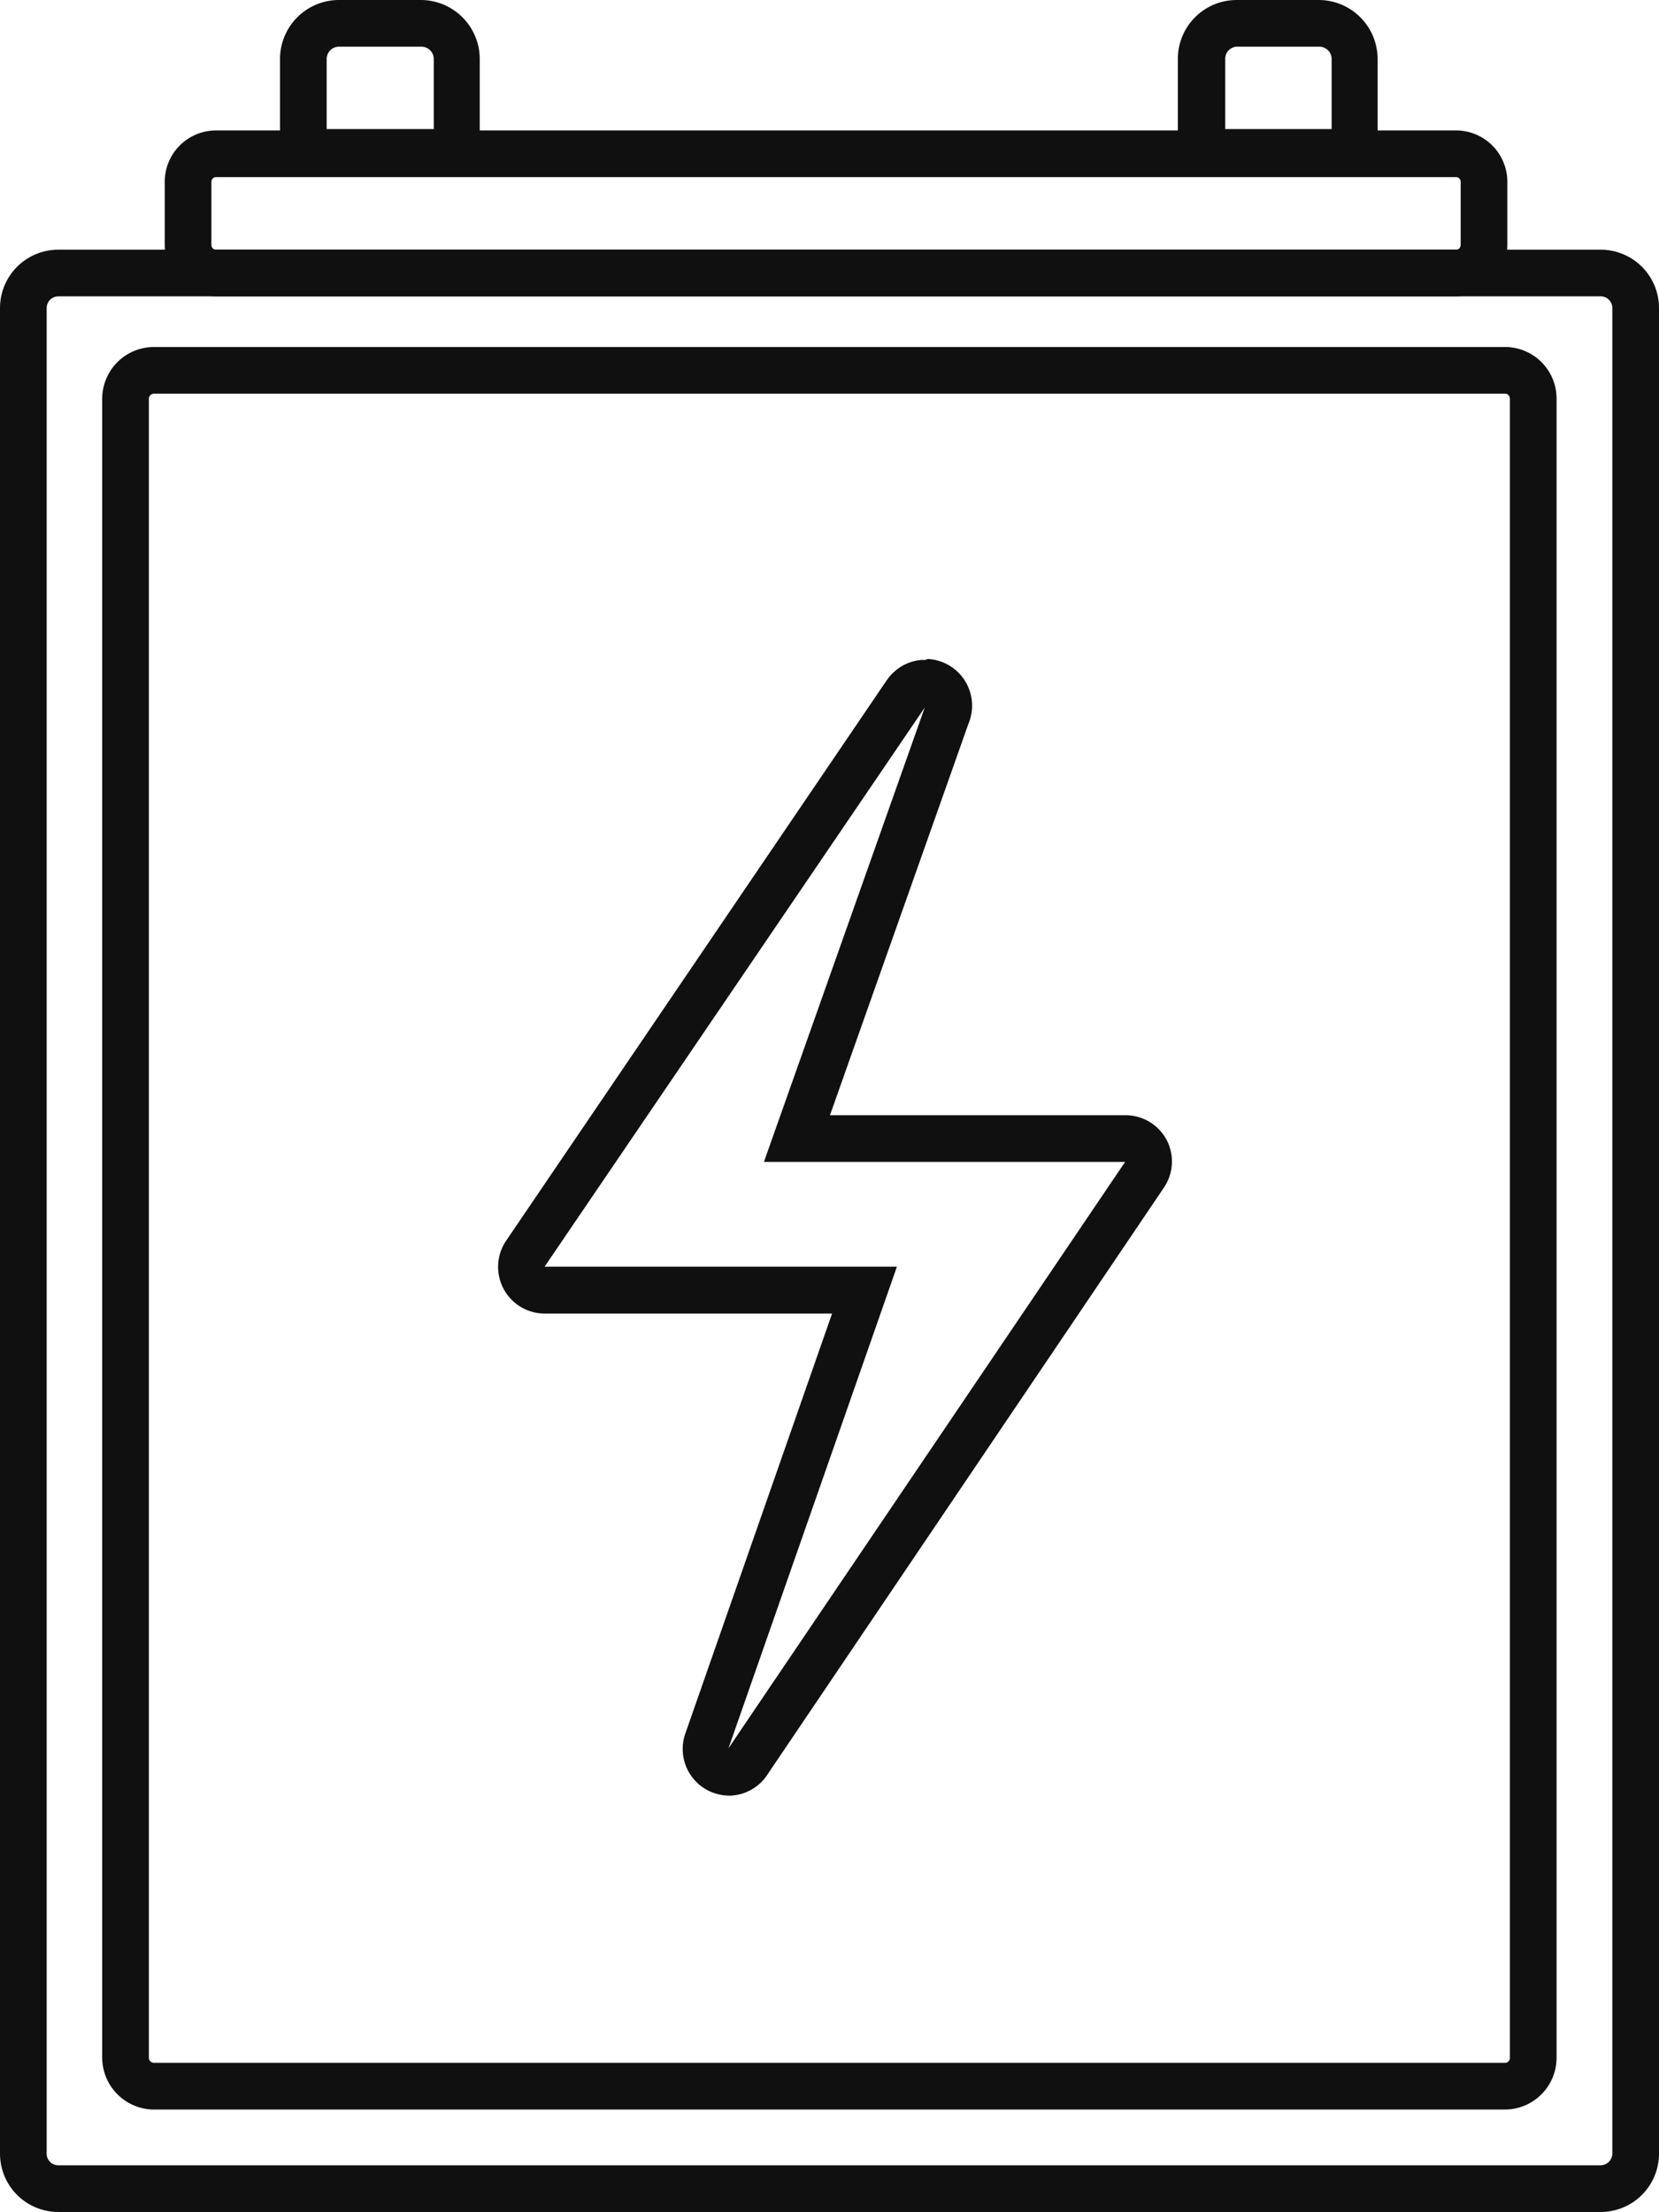
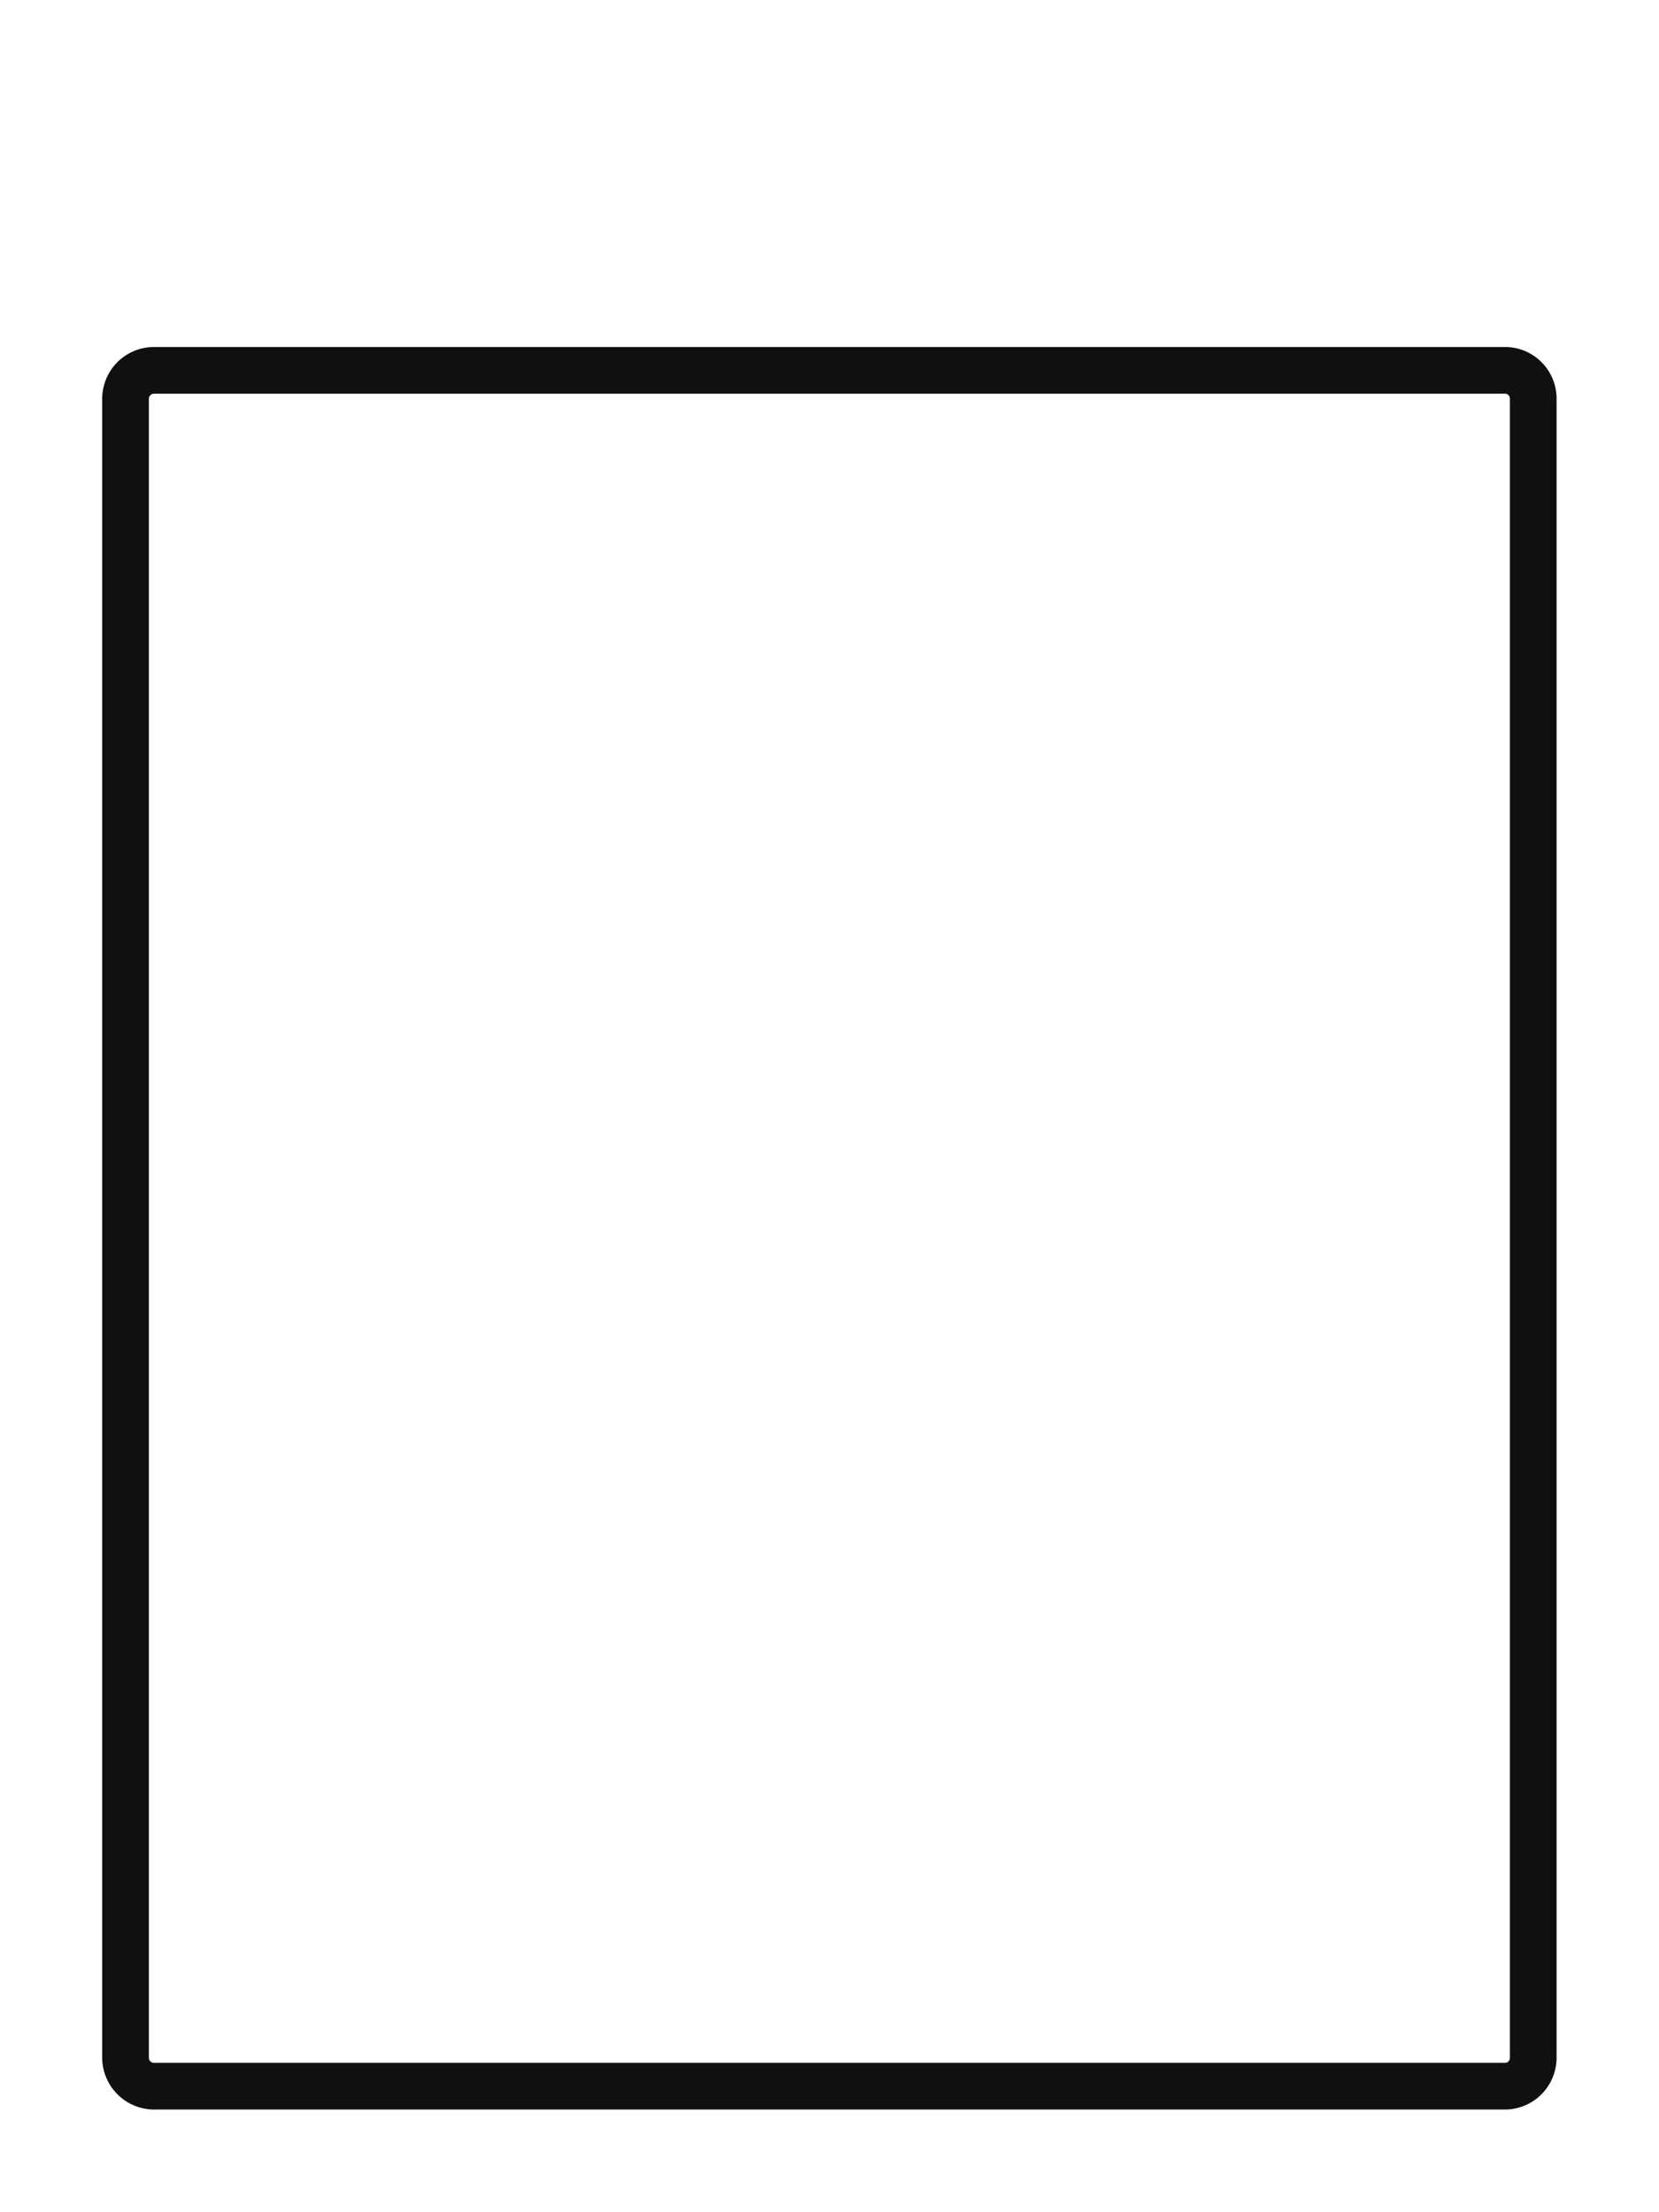
<svg xmlns="http://www.w3.org/2000/svg" viewBox="0 0 71.1 94.79">
  <defs>
    <style>.cls-1{fill:#101010;}</style>
  </defs>
  <g id="图层_2" data-name="图层 2">
    <g id="图层_1-2" data-name="图层 1">
-       <path class="cls-1" d="M18.06,2a.53.53,0,0,1,.53.53v3H14v-3A.53.53,0,0,1,14.56,2h3.5m0-2h-3.5A2.53,2.53,0,0,0,12,2.53v5h8.56v-5A2.53,2.53,0,0,0,18.06,0Z" />
-       <path class="cls-1" d="M56.54,2a.53.53,0,0,1,.53.53v3H52.51v-3A.52.52,0,0,1,53,2h3.51m0-2H53a2.52,2.52,0,0,0-2.52,2.53v5h8.56v-5A2.53,2.53,0,0,0,56.54,0Z" />
-       <path class="cls-1" d="M68.6,12.7a.5.5,0,0,1,.5.5V92.29a.51.51,0,0,1-.5.5H2.5a.5.5,0,0,1-.5-.5V13.2a.5.5,0,0,1,.5-.5H68.6m0-2H2.5A2.5,2.5,0,0,0,0,13.2V92.29a2.5,2.5,0,0,0,2.5,2.5H68.6a2.5,2.5,0,0,0,2.5-2.5V13.2a2.5,2.5,0,0,0-2.5-2.5Z" />
      <path class="cls-1" d="M64.5,16.87a.21.21,0,0,1,.21.21v71.1a.21.21,0,0,1-.21.22H6.6a.22.22,0,0,1-.22-.22V17.08a.22.22,0,0,1,.22-.21H64.5m0-2H6.6a2.22,2.22,0,0,0-2.22,2.21v71.1A2.23,2.23,0,0,0,6.6,90.4H64.5a2.22,2.22,0,0,0,2.21-2.22V17.08a2.21,2.21,0,0,0-2.21-2.21Z" />
-       <path class="cls-1" d="M39.66,30.24h0m0,0L32.74,49.79H48.22l-17,25.13,7.22-20.64H23.34l16.32-24m0-2h-.17a2,2,0,0,0-.88.29,2.17,2.17,0,0,0-.51.45l-.11.15-16.3,24a2,2,0,0,0,1.65,3.12H35.66l-6.29,18a2,2,0,0,0,1,2.45,2.08,2.08,0,0,0,.9.21A2,2,0,0,0,32.92,76L49.87,50.91A2,2,0,0,0,50,48.85a2,2,0,0,0-1.76-1.06H35.57L41.51,31a2,2,0,0,0-1.75-2.76Zm0,4h0Z" />
-       <path class="cls-1" d="M62.4,7.59a.2.2,0,0,1,.2.19V10.5a.2.2,0,0,1-.2.2H9.26a.2.2,0,0,1-.2-.2V7.78a.2.2,0,0,1,.2-.19H62.4m0-2H9.26a2.2,2.2,0,0,0-2.2,2.19V10.5a2.21,2.21,0,0,0,2.2,2.2H62.4a2.21,2.21,0,0,0,2.2-2.2V7.78a2.2,2.2,0,0,0-2.2-2.19Z" />
    </g>
  </g>
</svg>